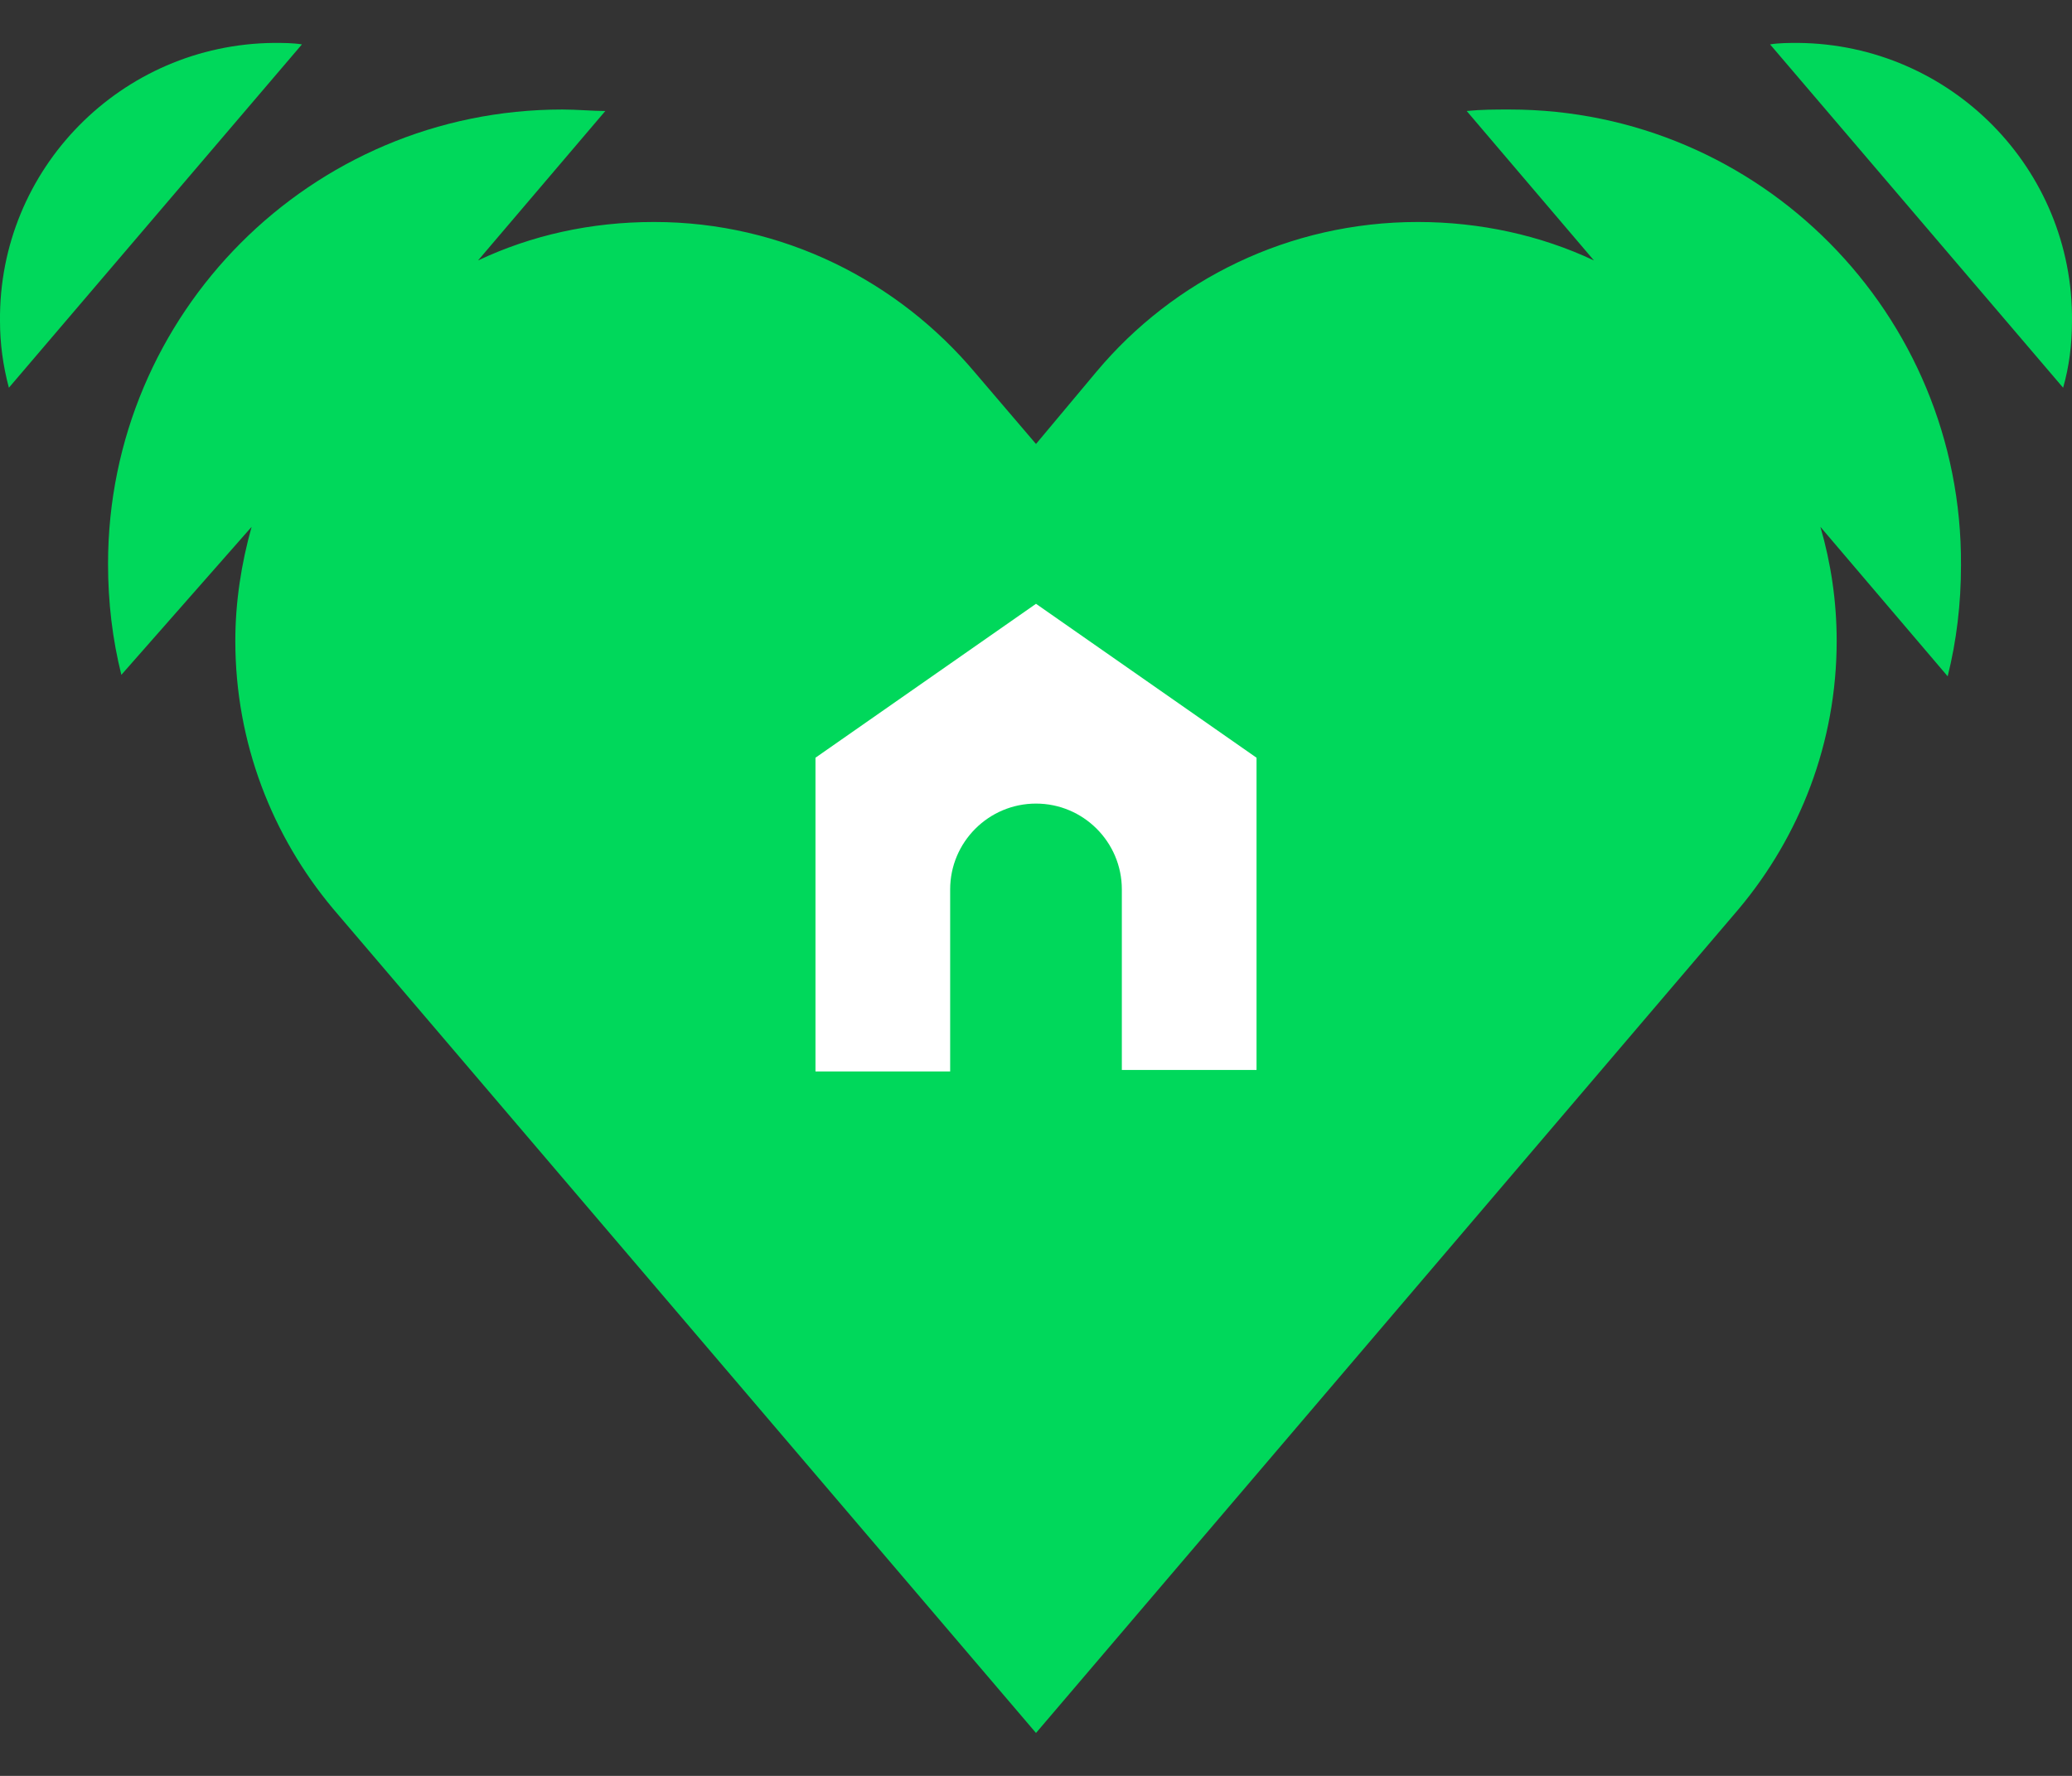
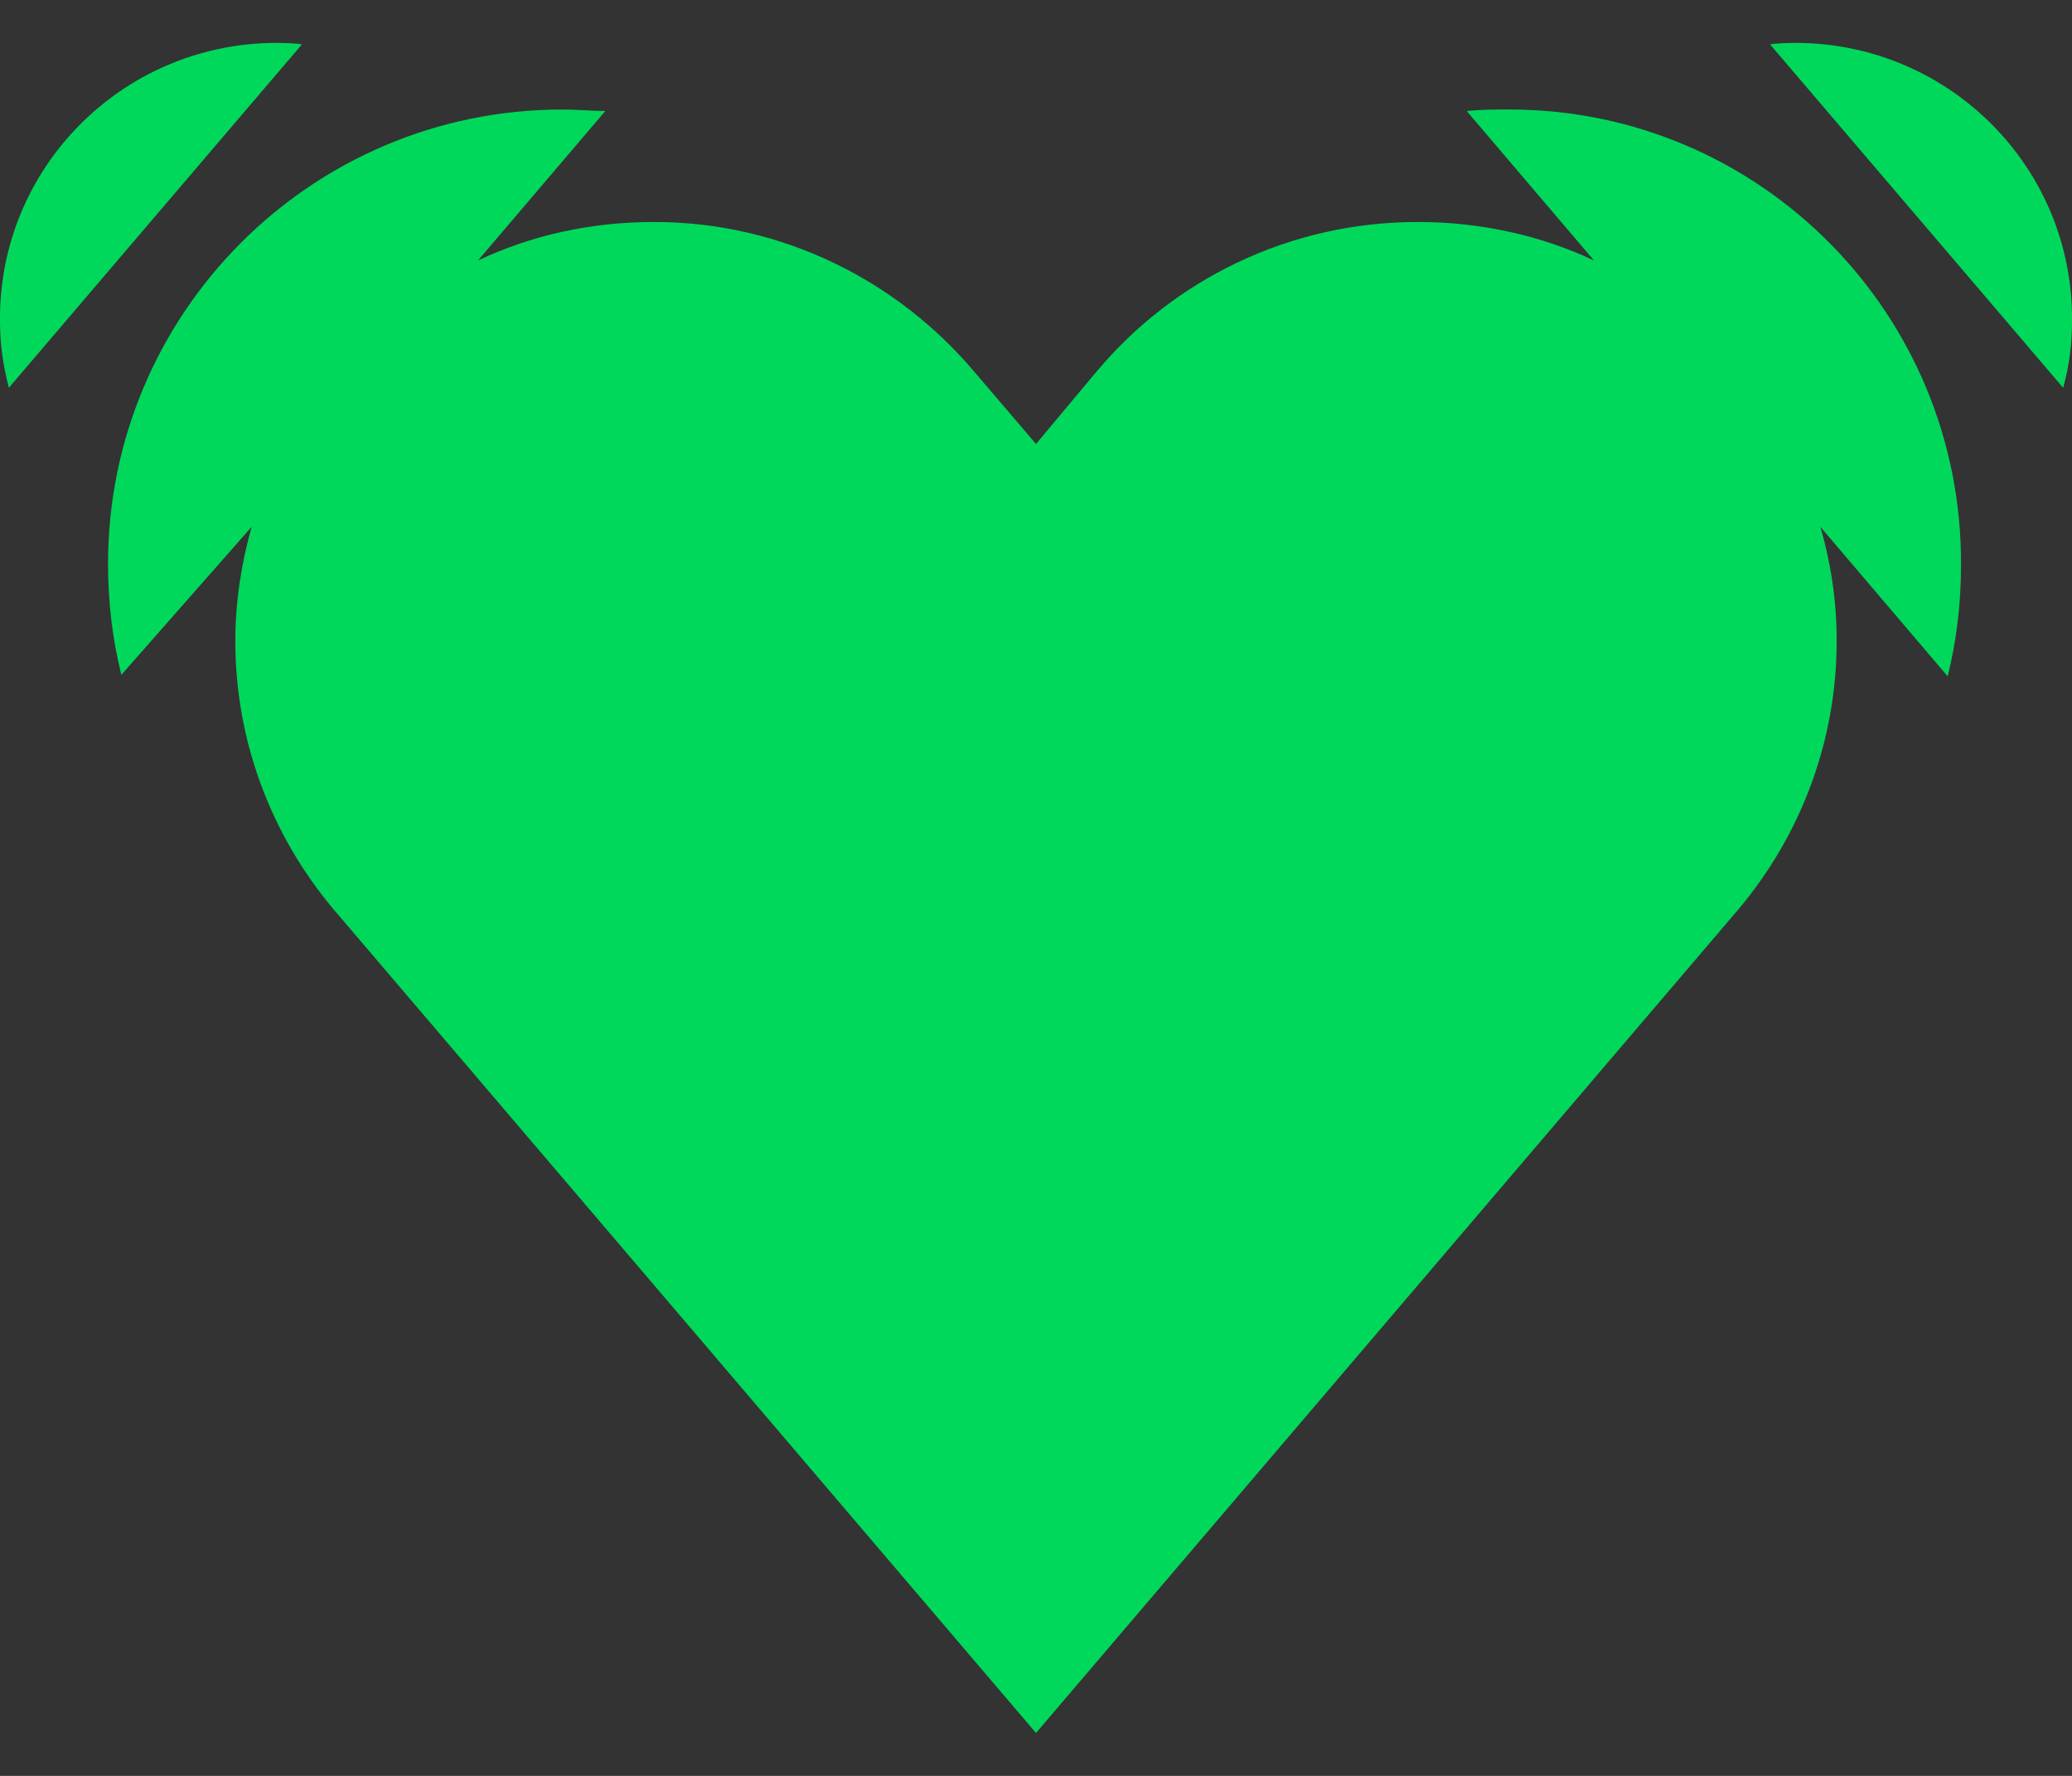
<svg xmlns="http://www.w3.org/2000/svg" version="1.1" id="_レイヤー_2" x="0px" y="0px" viewBox="0 0 140 120" style="enable-background:new 0 0 140 120;" xml:space="preserve">
  <rect x="0" y="0" width="140" height="120" fill="#333333" stroke="none" />
  <style type="text/css">
	.st0{fill:#00D85B;}
	.st1{fill:#FFFFFF;}
</style>
  <g>
    <g>
      <path class="st0" d="M18.5,2.9C8.2,3-0.1,11.4,0,21.7c0,1.5,0.2,3,0.6,4.5L20.4,3C19.8,2.9,19.1,2.9,18.5,2.9z" />
      <path class="st0" d="M102,7.4c-1,0-1.9,0-2.9,0.1l8.6,10.1c-3.6-1.7-7.7-2.6-11.9-2.6c-8.7,0-16.5,3.9-21.7,10.1l0,0L70,30    l-4.1-4.8l0,0C60.7,19,52.9,15,44.2,15c-4.3,0-8.3,0.9-11.9,2.6l8.6-10.1C40,7.5,39,7.4,38,7.4c-17,0-30.7,13.8-30.7,30.7    c0,2.6,0.3,5.1,0.9,7.5L17,35.6c-0.7,2.5-1.1,5.1-1.1,7.7c0,6.9,2.5,13.2,6.6,18.1l0,0L70,117.1l47.5-55.7l0,0    c4.1-4.9,6.6-11.2,6.6-18.1c0-2.7-0.4-5.3-1.1-7.7l8.6,10.1c0.6-2.4,0.9-4.9,0.9-7.5C132.6,21.2,118.9,7.4,102,7.4z" />
      <path class="st0" d="M121.5,2.9c-0.6,0-1.3,0-1.9,0.1l19.8,23.2c0.4-1.4,0.6-2.9,0.6-4.5C140.1,11.4,131.8,3,121.5,2.9z" />
    </g>
-     <path class="st1" d="M70,40.8L55.1,51.2v21.2h9.1V60.1c0-3.2,2.6-5.8,5.8-5.8s5.8,2.6,5.8,5.8v12.2h9.1V51.2L70,40.8z" />
  </g>
</svg>